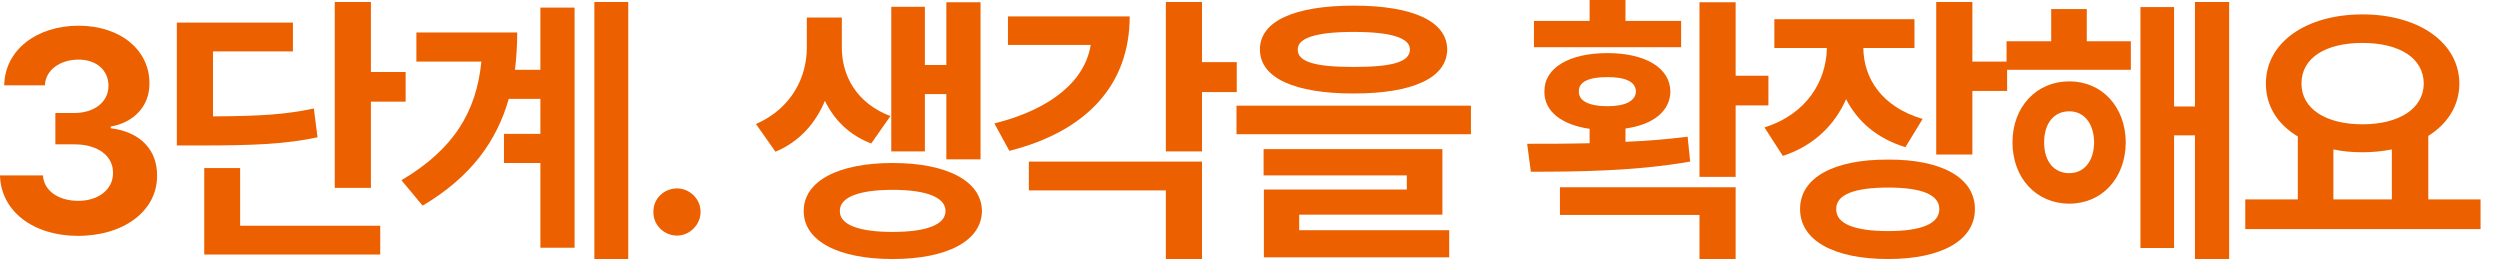
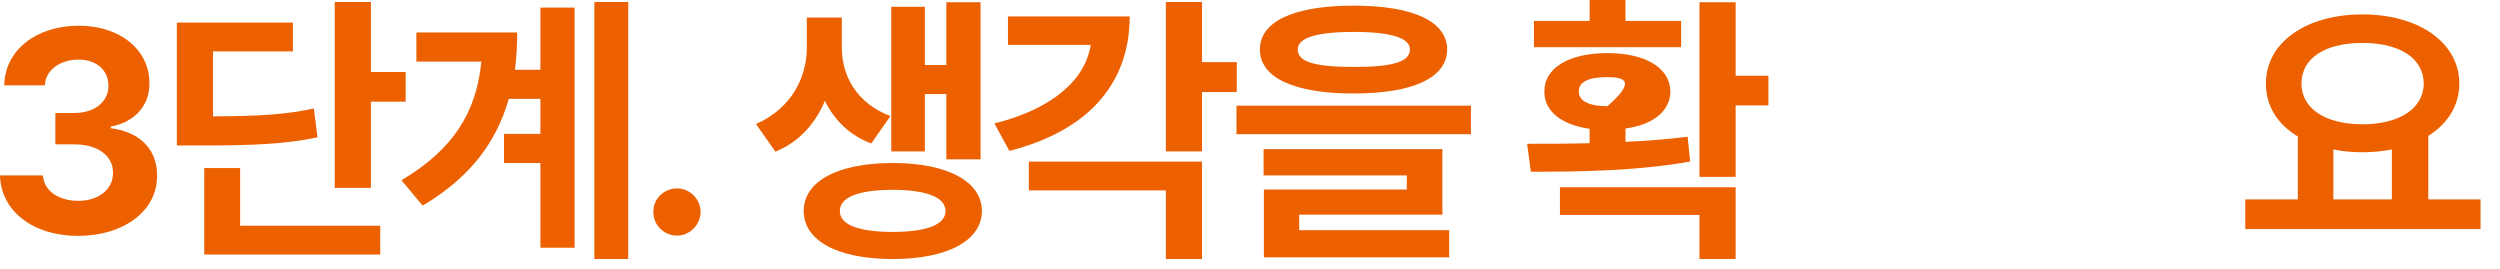
<svg xmlns="http://www.w3.org/2000/svg" fill="none" height="100%" overflow="visible" preserveAspectRatio="none" style="display: block;" viewBox="0 0 121 13" width="100%">
  <g id="3.  ">
    <path d="M120.059 9.652V11.088H108.671V9.652H111.214V6.604C110.25 6.029 109.669 5.147 109.669 4.047C109.669 2.037 111.637 0.697 114.344 0.697C117.038 0.697 119.02 2.037 119.034 4.047C119.027 5.12 118.46 5.995 117.53 6.576V9.652H120.059ZM114.344 2.078C112.567 2.078 111.391 2.789 111.391 4.047C111.391 5.264 112.567 6.016 114.344 6.016C116.108 6.016 117.298 5.264 117.311 4.047C117.298 2.789 116.108 2.078 114.344 2.078ZM112.936 9.652H115.766V7.232C115.322 7.321 114.843 7.369 114.344 7.369C113.845 7.369 113.374 7.328 112.936 7.232V9.652Z" fill="#EC6000" id="Vector" />
-     <path d="M103.133 1.996V3.377H97.117V1.996H99.278V0.438H101V1.996H103.133ZM100.152 3.938C101.738 3.938 102.873 5.168 102.887 6.891C102.873 8.627 101.738 9.857 100.152 9.857C98.567 9.857 97.404 8.627 97.404 6.891C97.404 5.168 98.567 3.938 100.152 3.938ZM100.152 5.387C99.428 5.387 98.936 5.947 98.936 6.891C98.936 7.834 99.428 8.381 100.152 8.381C100.85 8.381 101.342 7.834 101.356 6.891C101.342 5.947 100.85 5.387 100.152 5.387ZM107.891 0.096V12.537H106.236V6.549H105.225V12.004H103.598V0.342H105.225V5.154H106.236V0.096H107.891Z" fill="#EC6000" id="Vector_2" />
-     <path d="M92.66 0.93V2.324H90.185C90.199 3.773 91.067 5.175 93.056 5.756L92.222 7.123C90.848 6.706 89.898 5.872 89.351 4.799C88.797 6.057 87.786 7.055 86.289 7.547L85.4 6.166C87.465 5.517 88.394 3.903 88.421 2.324H85.879V0.93H92.66ZM95.463 0.096V2.98H97.144V4.402H95.463V7.479H93.713V0.096H95.463ZM91.388 7.725C93.972 7.711 95.586 8.6 95.586 10.117C95.586 11.635 93.972 12.537 91.388 12.537C88.75 12.537 87.123 11.635 87.123 10.117C87.123 8.6 88.75 7.711 91.388 7.725ZM91.388 9.078C89.748 9.078 88.859 9.42 88.873 10.117C88.859 10.828 89.748 11.184 91.388 11.184C93.002 11.184 93.863 10.828 93.863 10.117C93.863 9.42 93.002 9.078 91.388 9.078Z" fill="#EC6000" id="Vector_3" />
-     <path d="M84.005 0.109V3.664H85.591V5.1H84.005V8.559H82.255V0.109H84.005ZM73.915 6.959C74.824 6.959 75.863 6.959 76.937 6.932V6.234C75.583 6.043 74.735 5.387 74.749 4.43C74.735 3.281 75.952 2.57 77.798 2.57C79.63 2.57 80.833 3.281 80.847 4.43C80.833 5.387 80.006 6.036 78.673 6.221V6.863C79.698 6.822 80.717 6.74 81.681 6.617L81.804 7.82C79.179 8.285 76.294 8.312 74.093 8.312L73.915 6.959ZM84.005 9.064V12.537H82.255V10.404H75.501V9.064H84.005ZM81.366 1.012V2.283H74.243V1.012H76.937V0H78.673V1.012H81.366ZM77.798 3.732C76.909 3.732 76.403 3.951 76.417 4.43C76.403 4.881 76.909 5.141 77.798 5.141C78.673 5.141 79.165 4.881 79.179 4.43C79.165 3.951 78.673 3.732 77.798 3.732Z" fill="#EC6000" id="Vector_4" />
+     <path d="M84.005 0.109V3.664H85.591V5.1H84.005V8.559H82.255V0.109H84.005ZM73.915 6.959C74.824 6.959 75.863 6.959 76.937 6.932V6.234C75.583 6.043 74.735 5.387 74.749 4.43C74.735 3.281 75.952 2.57 77.798 2.57C79.63 2.57 80.833 3.281 80.847 4.43C80.833 5.387 80.006 6.036 78.673 6.221V6.863C79.698 6.822 80.717 6.74 81.681 6.617L81.804 7.82C79.179 8.285 76.294 8.312 74.093 8.312L73.915 6.959ZM84.005 9.064V12.537H82.255V10.404H75.501V9.064H84.005ZM81.366 1.012V2.283H74.243V1.012H76.937V0H78.673V1.012H81.366ZM77.798 3.732C76.909 3.732 76.403 3.951 76.417 4.43C76.403 4.881 76.909 5.141 77.798 5.141C79.165 3.951 78.673 3.732 77.798 3.732Z" fill="#EC6000" id="Vector_4" />
    <path d="M65.519 0.273C68.377 0.273 70.031 1.025 70.045 2.393C70.031 3.773 68.377 4.525 65.519 4.525C62.648 4.525 60.98 3.773 60.98 2.393C60.98 1.025 62.648 0.273 65.519 0.273ZM65.519 1.545C63.687 1.545 62.799 1.846 62.812 2.393C62.799 3.008 63.687 3.24 65.519 3.24C67.365 3.24 68.24 3.008 68.24 2.393C68.24 1.846 67.365 1.545 65.519 1.545ZM71.193 5.113V6.494H59.846V5.113H71.193ZM69.812 7.219V10.391H62.881V11.143H70.141V12.455H61.172V9.174H68.09V8.49H61.158V7.219H69.812Z" fill="#EC6000" id="Vector_5" />
    <path d="M58.177 0.096V3.008H59.859V4.457H58.177V7.328H56.427V0.096H58.177ZM54.677 0.793C54.677 4.115 52.585 6.357 48.853 7.301L48.128 5.975C50.965 5.264 52.524 3.855 52.79 2.174H48.785V0.793H54.677ZM58.177 7.82V12.537H56.427V9.215H49.796V7.82H58.177Z" fill="#EC6000" id="Vector_6" />
    <path d="M40.745 2.311C40.745 3.65 41.442 4.99 43.096 5.619L42.167 6.945C41.107 6.542 40.376 5.804 39.925 4.881C39.473 5.961 38.694 6.863 37.532 7.342L36.589 6.002C38.339 5.236 39.05 3.705 39.05 2.311V0.848H40.745V2.311ZM47.458 0.109V7.711H45.803V4.553H44.764V7.328H43.138V0.328H44.764V3.145H45.803V0.109H47.458ZM43.206 7.889C45.831 7.889 47.513 8.764 47.526 10.213C47.513 11.662 45.831 12.537 43.206 12.537C40.567 12.537 38.899 11.662 38.899 10.213C38.899 8.764 40.567 7.889 43.206 7.889ZM43.206 9.188C41.579 9.188 40.636 9.543 40.649 10.213C40.636 10.883 41.579 11.225 43.206 11.225C44.819 11.225 45.763 10.883 45.763 10.213C45.763 9.543 44.819 9.188 43.206 9.188Z" fill="#EC6000" id="Vector_7" />
    <path d="M32.773 11.402C32.13 11.402 31.611 10.883 31.625 10.254C31.611 9.625 32.13 9.119 32.773 9.119C33.375 9.119 33.908 9.625 33.908 10.254C33.908 10.883 33.375 11.402 32.773 11.402Z" fill="#EC6000" id="Vector_8" />
    <path d="M30.407 0.096V12.537H28.767V0.096H30.407ZM27.81 0.369V11.99H26.155V7.889H24.392V6.48H26.155V4.785H24.624C24.043 6.836 22.785 8.572 20.454 9.953L19.429 8.723C21.951 7.232 23.059 5.421 23.298 2.98H20.153V1.572H25.034C25.034 2.194 24.993 2.796 24.925 3.377H26.155V0.369H27.81Z" fill="#EC6000" id="Vector_9" />
    <path d="M17.952 0.096V3.486H19.633V4.922H17.952V9.092H16.202V0.096H17.952ZM14.178 1.094V2.488H10.309V5.633C12.558 5.619 13.796 5.551 15.19 5.25L15.368 6.645C13.809 6.973 12.374 7.041 9.612 7.041H8.559V1.094H14.178ZM18.403 10.924V12.318H9.885V8.135H11.622V10.924H18.403Z" fill="#EC6000" id="Vector_10" />
    <path d="M3.773 11.416C1.6 11.416 0.041 10.213 0 8.49H2.078C2.119 9.229 2.83 9.721 3.787 9.721C4.771 9.721 5.482 9.16 5.469 8.367C5.482 7.561 4.758 6.986 3.596 6.986H2.68V5.469H3.596C4.566 5.469 5.25 4.936 5.25 4.156C5.25 3.404 4.676 2.885 3.801 2.885C2.926 2.885 2.201 3.377 2.174 4.129H0.205C0.232 2.42 1.777 1.244 3.801 1.244C5.865 1.244 7.246 2.461 7.232 4.033C7.246 5.141 6.467 5.934 5.359 6.125V6.207C6.809 6.385 7.615 7.273 7.602 8.504C7.615 10.199 6.002 11.416 3.773 11.416Z" fill="#EC6000" id="Vector_11" />
  </g>
</svg>